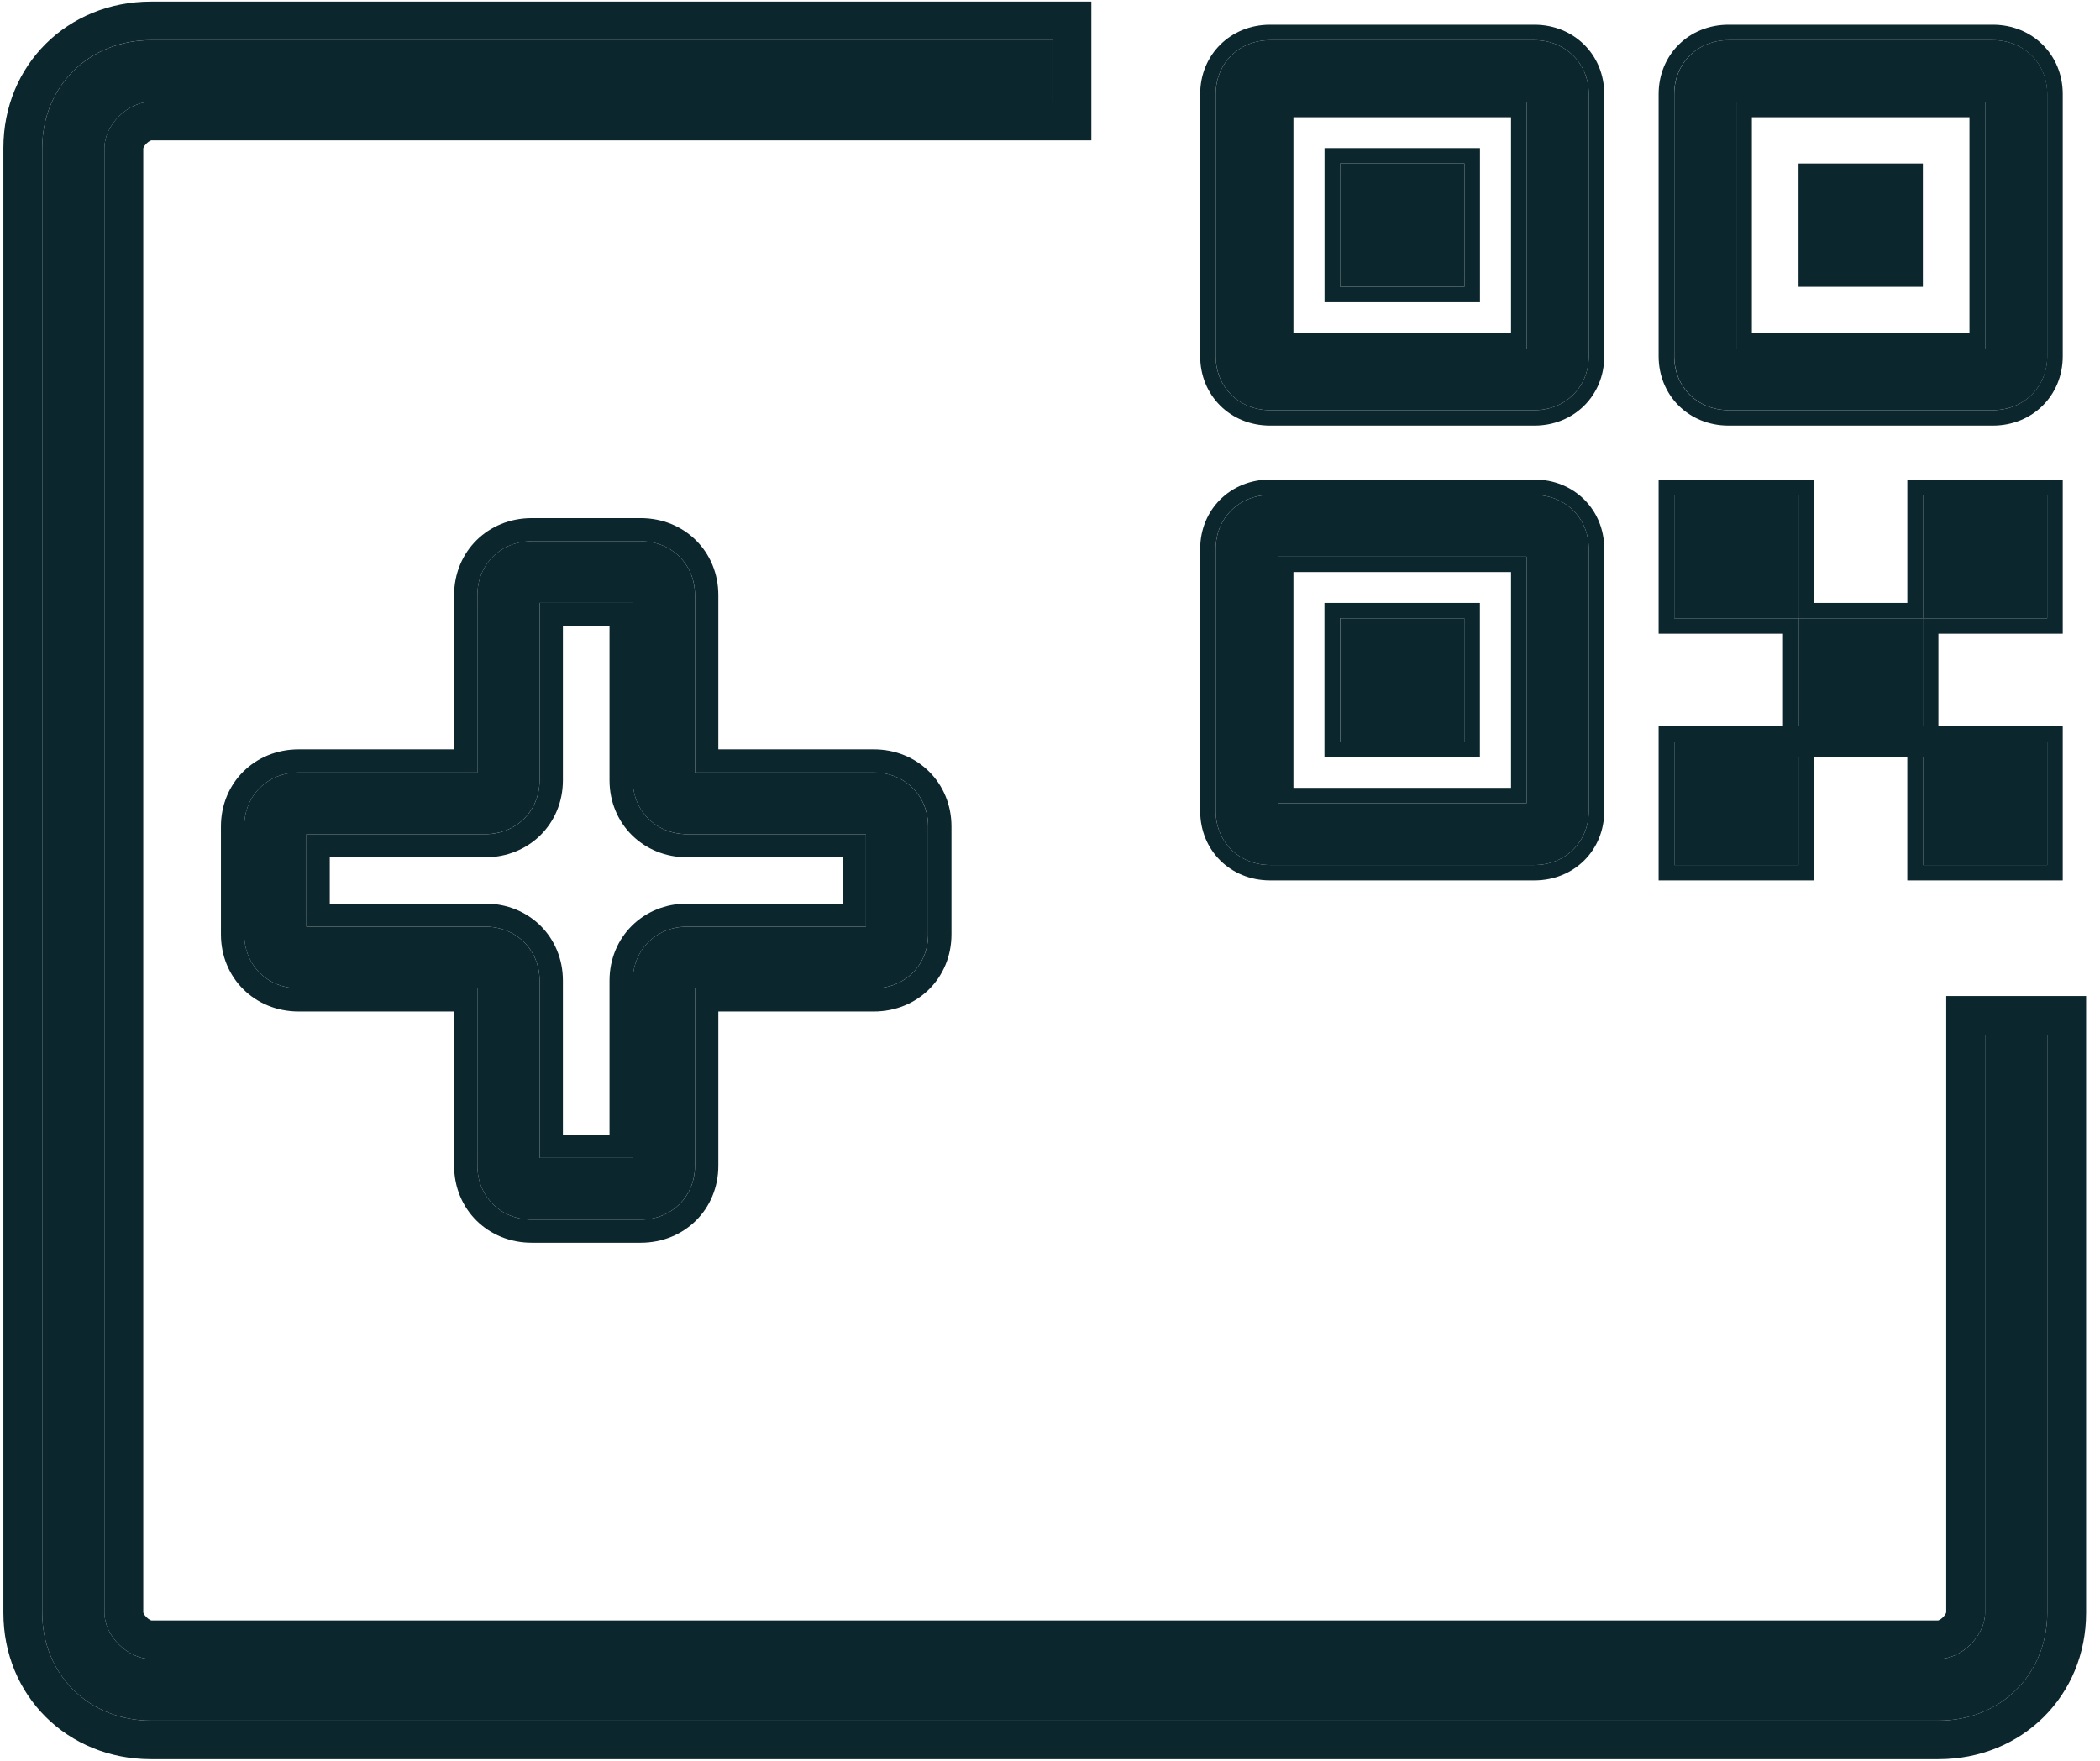
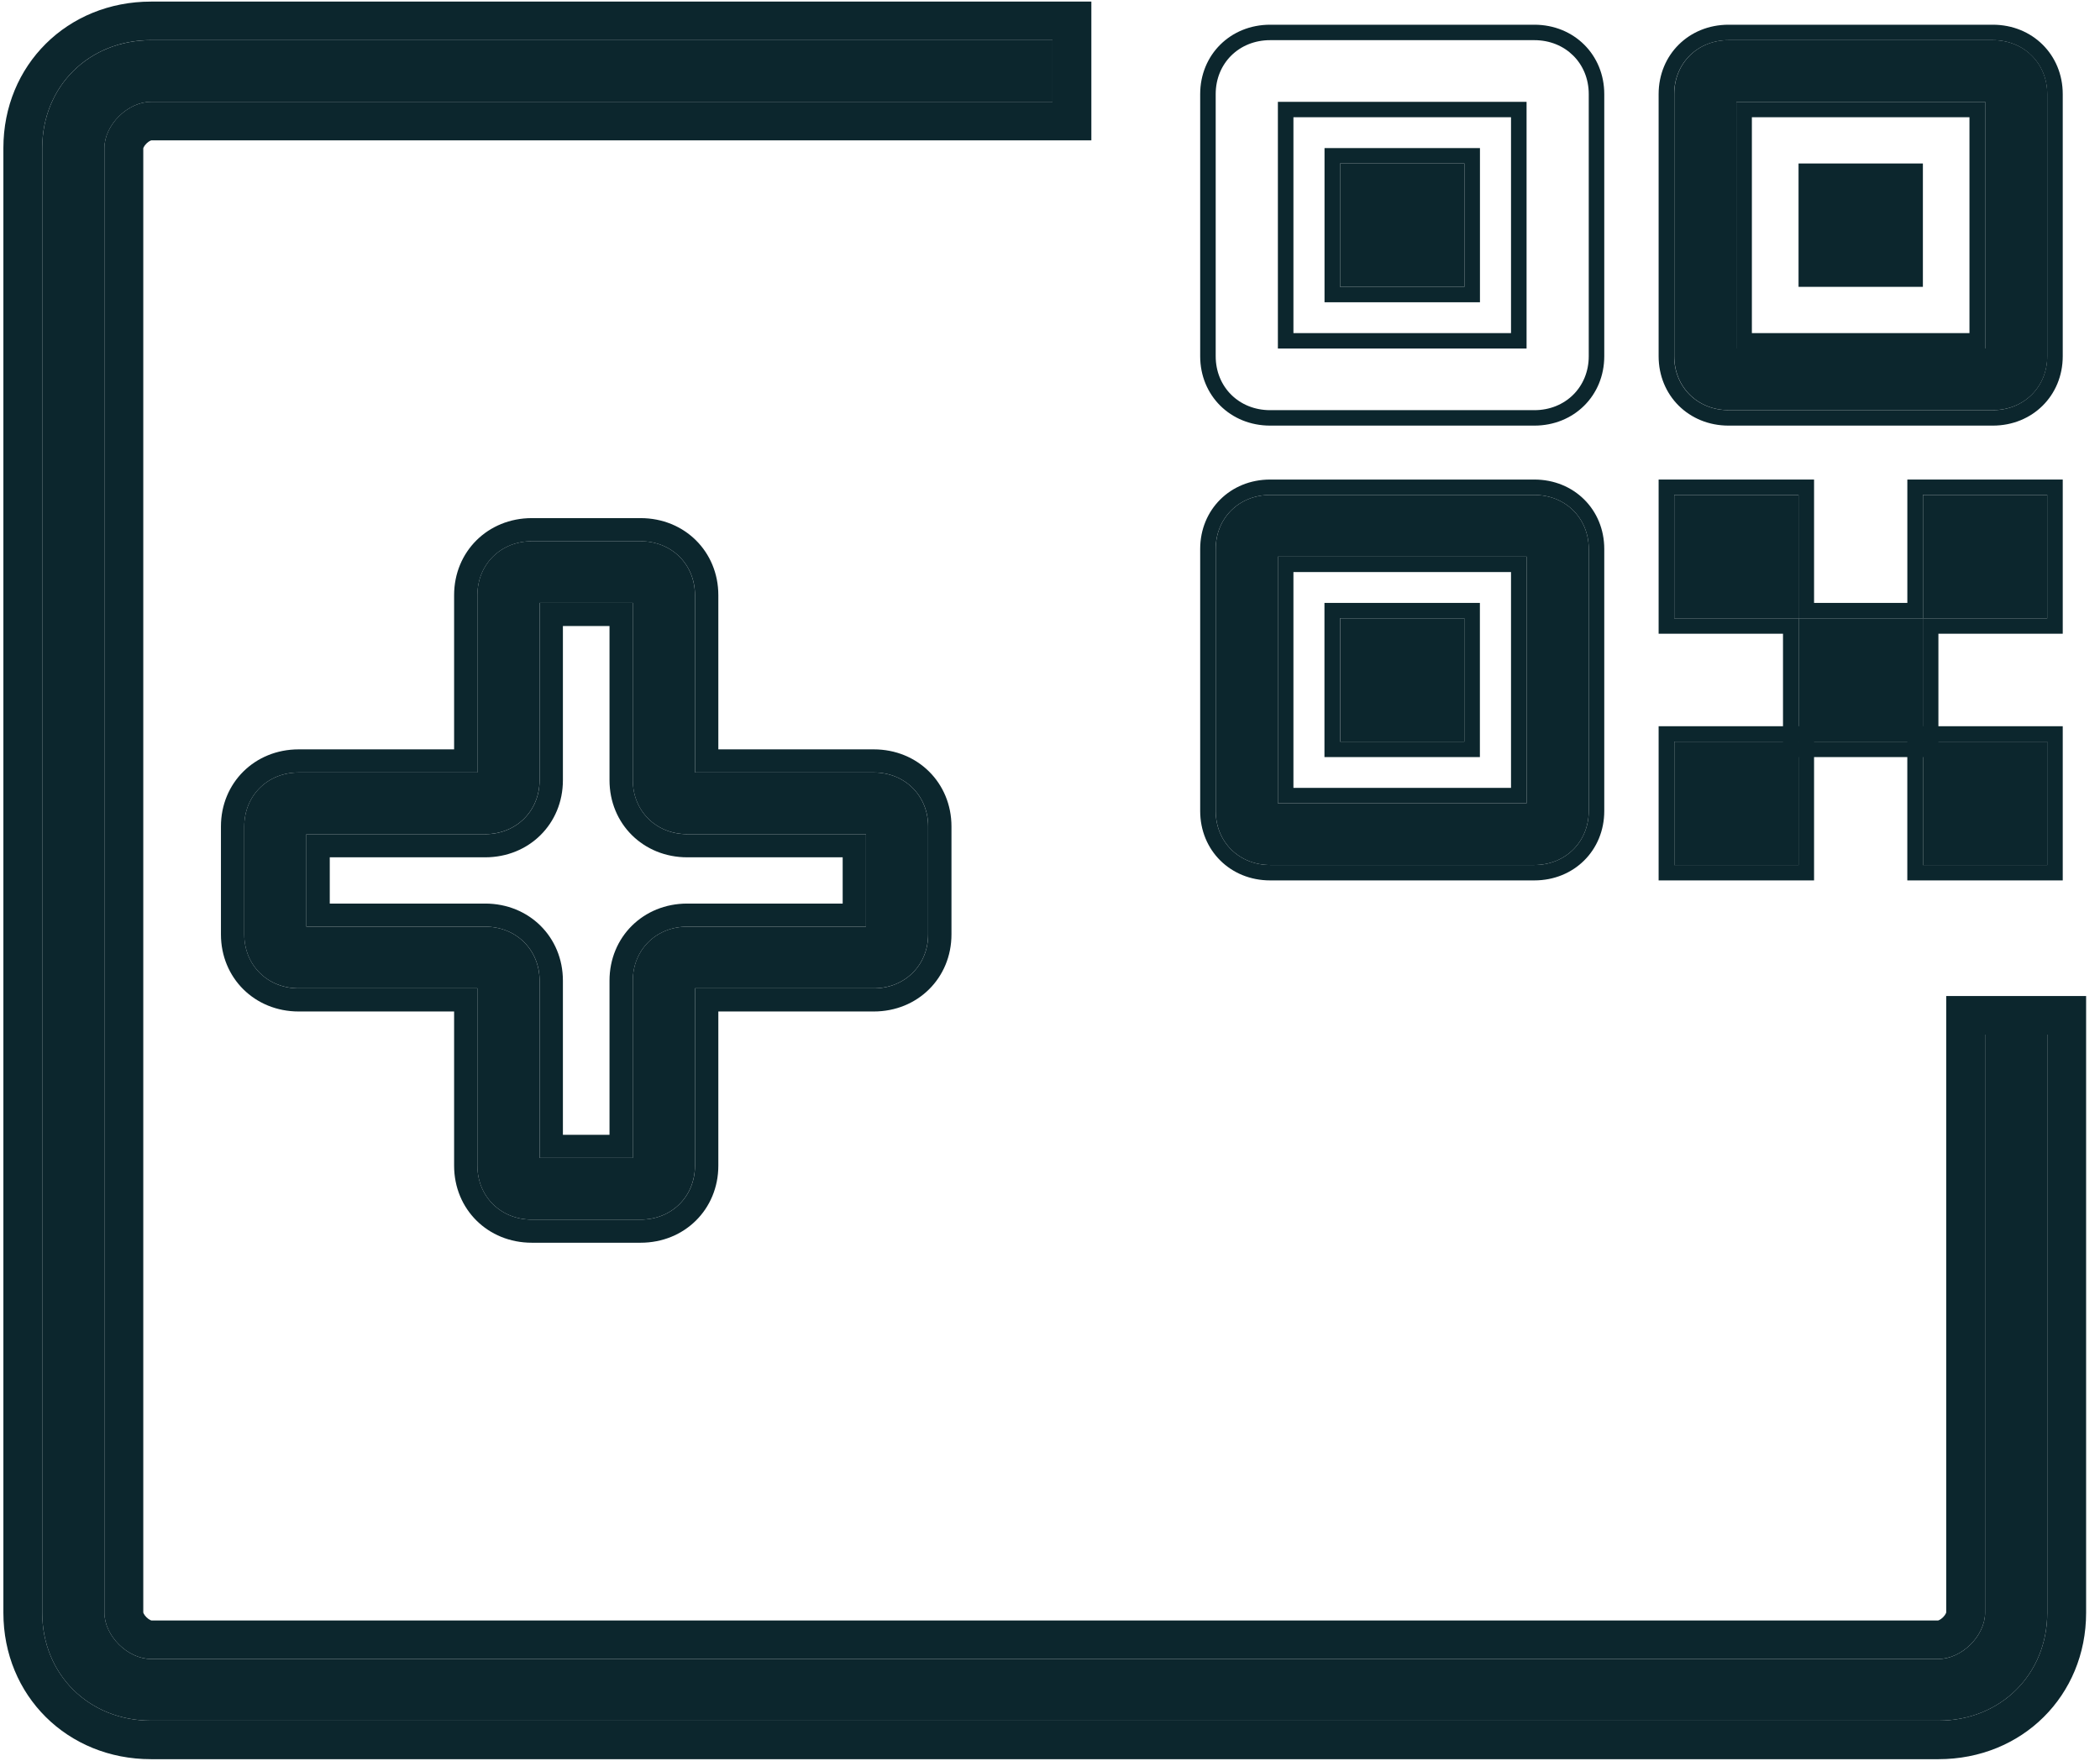
<svg xmlns="http://www.w3.org/2000/svg" width="62" height="52" viewBox="0 0 62 52" fill="none">
  <g id="Group 33512">
-     <path id="Vector" d="M45.3 12.113H37.499C36.581 12.113 35.893 11.43 35.893 10.519V2.779C35.893 1.869 36.581 1.186 37.499 1.186H45.3C46.217 1.186 46.906 1.869 46.906 2.779V10.519C46.906 11.43 46.217 12.113 45.3 12.113ZM37.728 10.292H45.07V3.007H37.728V10.292Z" fill="#0C262D" />
    <path id="Vector (Stroke)" fill-rule="evenodd" clip-rule="evenodd" d="M45.3 12.569H37.499C36.327 12.569 35.434 11.682 35.434 10.52V2.779C35.434 1.617 36.327 0.73 37.499 0.73H45.3C46.471 0.73 47.364 1.617 47.364 2.779V10.52C47.364 11.682 46.471 12.569 45.3 12.569ZM45.07 10.292H37.728V3.007H45.07V10.292ZM44.611 3.462H38.187V9.837H44.611V3.462ZM37.499 12.113H45.3C46.217 12.113 46.906 11.43 46.906 10.52V2.779C46.906 1.869 46.217 1.186 45.3 1.186H37.499C36.581 1.186 35.892 1.869 35.892 2.779V10.52C35.892 11.43 36.581 12.113 37.499 12.113Z" fill="#0C262D" />
    <path id="Vector_2" d="M39.564 4.828H43.235V8.471H39.564V4.828ZM45.3 25.545H37.499C36.581 25.545 35.893 24.862 35.893 23.951V16.211C35.893 15.3 36.581 14.617 37.499 14.617H45.3C46.217 14.617 46.906 15.3 46.906 16.211V23.951C46.906 24.862 46.217 25.545 45.3 25.545ZM37.728 23.724H45.07V16.439H37.728V23.724Z" fill="#0C262D" />
    <path id="Vector (Stroke)_2" fill-rule="evenodd" clip-rule="evenodd" d="M39.105 4.373H43.694V8.926H39.105V4.373ZM45.3 26H37.499C36.327 26 35.434 25.113 35.434 23.951V16.211C35.434 15.049 36.327 14.162 37.499 14.162H45.3C46.471 14.162 47.364 15.049 47.364 16.211V23.951C47.364 25.113 46.471 26 45.3 26ZM45.07 23.724H37.728V16.439H45.07V23.724ZM44.611 16.894H38.187V23.268H44.611V16.894ZM39.563 4.828V8.471H43.235V4.828H39.563ZM37.499 25.545H45.3C46.217 25.545 46.906 24.862 46.906 23.951V16.211C46.906 15.3 46.217 14.617 45.3 14.617H37.499C36.581 14.617 35.892 15.3 35.892 16.211V23.951C35.892 24.862 36.581 25.545 37.499 25.545Z" fill="#0C262D" />
    <path id="Vector_3" d="M39.565 18.26H43.236V21.902H39.565V18.26ZM53.102 18.26H56.773V21.902H53.102V18.26ZM49.43 14.617H53.102V18.26H49.43V14.617ZM56.773 14.617H60.444V18.26H56.773V14.617Z" fill="#0C262D" />
    <path id="Vector (Stroke)_3" fill-rule="evenodd" clip-rule="evenodd" d="M39.103 17.805H43.692V22.358H39.103V17.805ZM57.229 22.358H52.641V18.715H48.969V14.162H53.558V17.805H56.312V14.162H60.9V18.715H57.229V22.358ZM53.099 18.26V14.617H49.428V18.26H53.099V21.902H56.77V18.26H60.441V14.617H56.77V18.26H53.099ZM39.562 18.26V21.902H43.233V18.26H39.562Z" fill="#0C262D" />
    <path id="Vector_4" d="M56.773 21.901H60.444V25.544H56.773V21.901ZM49.431 21.901H53.102V25.544H49.431V21.901ZM58.838 12.112H51.037C50.119 12.112 49.431 11.429 49.431 10.518V2.778C49.431 1.868 50.119 1.185 51.037 1.185H58.838C59.755 1.185 60.444 1.868 60.444 2.778V10.518C60.444 11.429 59.755 12.112 58.838 12.112ZM51.266 10.291H58.608V3.006H51.266V10.291Z" fill="#0C262D" />
    <path id="Vector (Stroke)_4" fill-rule="evenodd" clip-rule="evenodd" d="M56.311 21.447H60.9V26H56.311V21.447ZM48.969 21.447H53.558V26H48.969V21.447ZM58.835 12.569H51.034C49.862 12.569 48.969 11.682 48.969 10.52V2.779C48.969 1.617 49.862 0.73 51.034 0.73H58.835C60.006 0.73 60.9 1.617 60.9 2.779V10.52C60.9 11.682 60.006 12.569 58.835 12.569ZM58.605 10.292H51.263V3.007H58.605V10.292ZM58.146 3.462H51.722V9.837H58.146V3.462ZM56.77 21.902V25.545H60.441V21.902H56.77ZM49.428 21.902V25.545H53.099V21.902H49.428ZM51.034 12.113H58.835C59.752 12.113 60.441 11.43 60.441 10.52V2.779C60.441 1.869 59.752 1.186 58.835 1.186H51.034C50.116 1.186 49.428 1.869 49.428 2.779V10.52C49.428 11.43 50.116 12.113 51.034 12.113Z" fill="#0C262D" />
    <path id="Vector_5" d="M53.1 4.828H56.771V8.471H53.1V4.828Z" fill="#0C262D" />
    <path id="Vector_6" d="M18.912 36.017H15.7C14.783 36.017 14.094 35.334 14.094 34.423V29.187H8.817C7.899 29.187 7.211 28.505 7.211 27.594V24.407C7.211 23.496 7.899 22.813 8.817 22.813H14.094V17.577C14.094 16.666 14.783 15.983 15.7 15.983H18.912C19.83 15.983 20.518 16.666 20.518 17.577V22.813H25.796C26.713 22.813 27.402 23.496 27.402 24.407V27.594C27.402 28.505 26.713 29.187 25.796 29.187H20.518V34.423C20.518 35.334 19.83 36.017 18.912 36.017ZM15.93 34.196H18.683V28.96C18.683 28.049 19.371 27.366 20.289 27.366H25.566V24.634H20.289C19.371 24.634 18.683 23.951 18.683 23.041V17.805H15.93V23.041C15.93 23.951 15.241 24.634 14.324 24.634H9.046V27.366H14.324C15.241 27.366 15.93 28.049 15.93 28.96V34.196Z" fill="#0C262D" />
    <path id="Vector (Stroke)_5" fill-rule="evenodd" clip-rule="evenodd" d="M18.913 36.7H15.701C14.403 36.7 13.407 35.712 13.407 34.424V29.871H8.818C7.52 29.871 6.523 28.882 6.523 27.594V24.407C6.523 23.119 7.52 22.13 8.818 22.13H13.407V17.577C13.407 16.29 14.403 15.301 15.701 15.301H18.913C20.211 15.301 21.208 16.29 21.208 17.577V22.13H25.797C27.094 22.13 28.091 23.119 28.091 24.407V27.594C28.091 28.882 27.094 29.871 25.797 29.871H21.208V34.424C21.208 35.712 20.211 36.7 18.913 36.7ZM20.519 34.424C20.519 35.334 19.831 36.017 18.913 36.017H15.701C14.783 36.017 14.095 35.334 14.095 34.424V29.188H8.818C7.9 29.188 7.212 28.505 7.212 27.594V24.407C7.212 23.496 7.9 22.813 8.818 22.813H14.095V17.577C14.095 16.667 14.783 15.984 15.701 15.984H18.913C19.831 15.984 20.519 16.667 20.519 17.577V22.813H25.797C26.714 22.813 27.403 23.496 27.403 24.407V27.594C27.403 28.505 26.714 29.188 25.797 29.188H20.519V34.424ZM18.684 34.196H15.931V28.96C15.931 28.049 15.242 27.366 14.324 27.366H9.047V24.635H14.324C15.242 24.635 15.931 23.952 15.931 23.041V17.805H18.684V23.041C18.684 23.952 19.372 24.635 20.29 24.635H25.567V27.366H20.29C19.372 27.366 18.684 28.049 18.684 28.96V34.196ZM24.879 26.684H20.29C18.992 26.684 17.995 27.672 17.995 28.96V33.513H16.619V28.96C16.619 27.672 15.622 26.684 14.324 26.684H9.736V25.318H14.324C15.622 25.318 16.619 24.329 16.619 23.041V18.488H17.995V23.041C17.995 24.329 18.992 25.318 20.29 25.318H24.879V26.684Z" fill="#0C262D" />
    <path id="Vector_7" d="M58.607 30.553V47.627C58.607 48.31 57.919 48.993 57.231 48.993H4.459C3.771 48.993 3.083 48.31 3.083 47.627V4.373C3.083 3.69 3.771 3.007 4.459 3.007H31.074V1.186H4.459C2.624 1.186 1.247 2.551 1.247 4.373V47.627C1.247 49.449 2.624 50.814 4.459 50.814H57.231C59.066 50.814 60.443 49.449 60.443 47.627V30.553H58.607Z" fill="#0C262D" />
    <path id="Vector (Stroke)_6" fill-rule="evenodd" clip-rule="evenodd" d="M57.46 29.414H61.59V47.627C61.59 50.077 59.7 51.952 57.23 51.952H4.459C1.99 51.952 0.1 50.077 0.1 47.627V4.372C0.1 1.922 1.99 0.047 4.459 0.047H32.221V4.145H4.467C4.463 4.146 4.453 4.149 4.439 4.155C4.406 4.17 4.365 4.197 4.324 4.238C4.283 4.279 4.255 4.32 4.24 4.352C4.233 4.367 4.231 4.376 4.23 4.38V47.619C4.231 47.623 4.233 47.633 4.24 47.647C4.255 47.679 4.283 47.72 4.324 47.761C4.365 47.802 4.406 47.829 4.439 47.844C4.453 47.851 4.463 47.853 4.467 47.855H57.223C57.227 47.853 57.236 47.851 57.251 47.844C57.283 47.829 57.325 47.802 57.366 47.761C57.407 47.72 57.434 47.679 57.449 47.647C57.456 47.633 57.459 47.623 57.46 47.619V29.414ZM58.607 47.627C58.607 48.31 57.919 48.993 57.23 48.993H4.459C3.771 48.993 3.082 48.31 3.082 47.627V4.372C3.082 3.689 3.771 3.006 4.459 3.006H31.074V1.185H4.459C2.623 1.185 1.247 2.551 1.247 4.372V47.627C1.247 49.448 2.623 50.814 4.459 50.814H57.23C59.066 50.814 60.443 49.448 60.443 47.627V30.553H58.607V47.627Z" fill="#0C262D" />
  </g>
</svg>